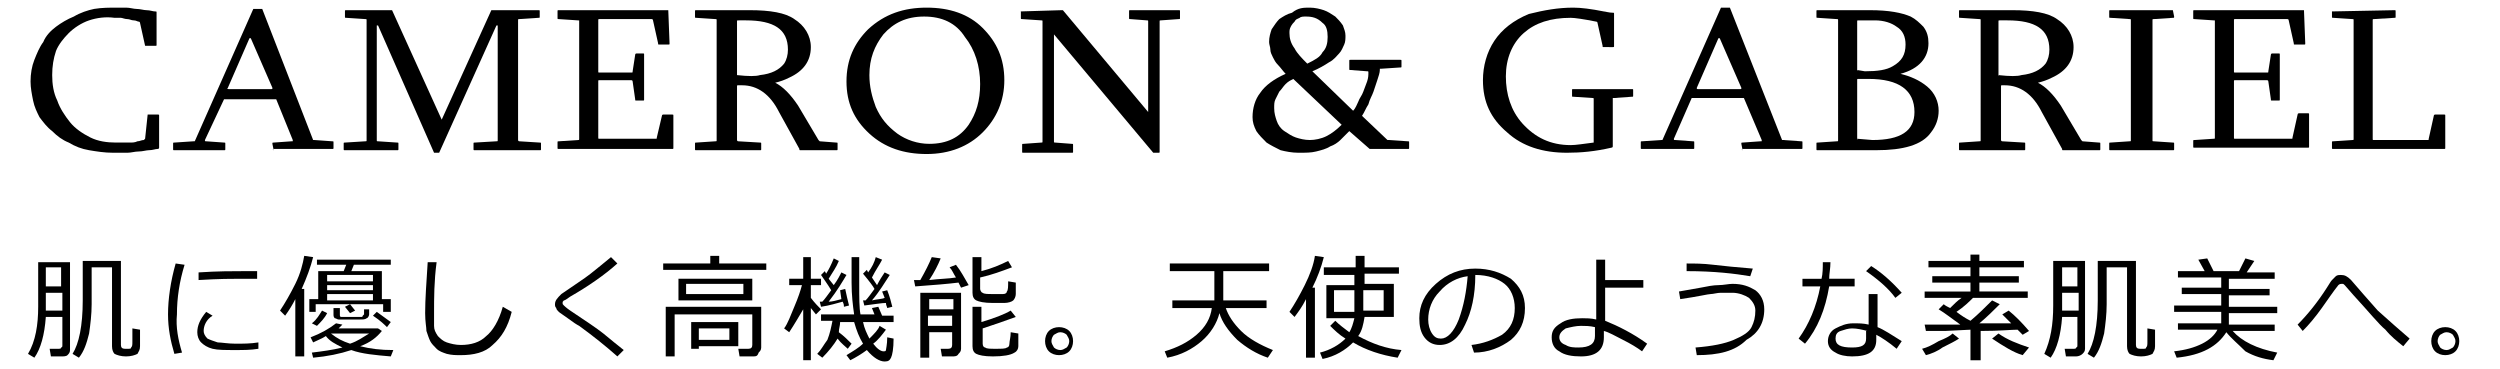
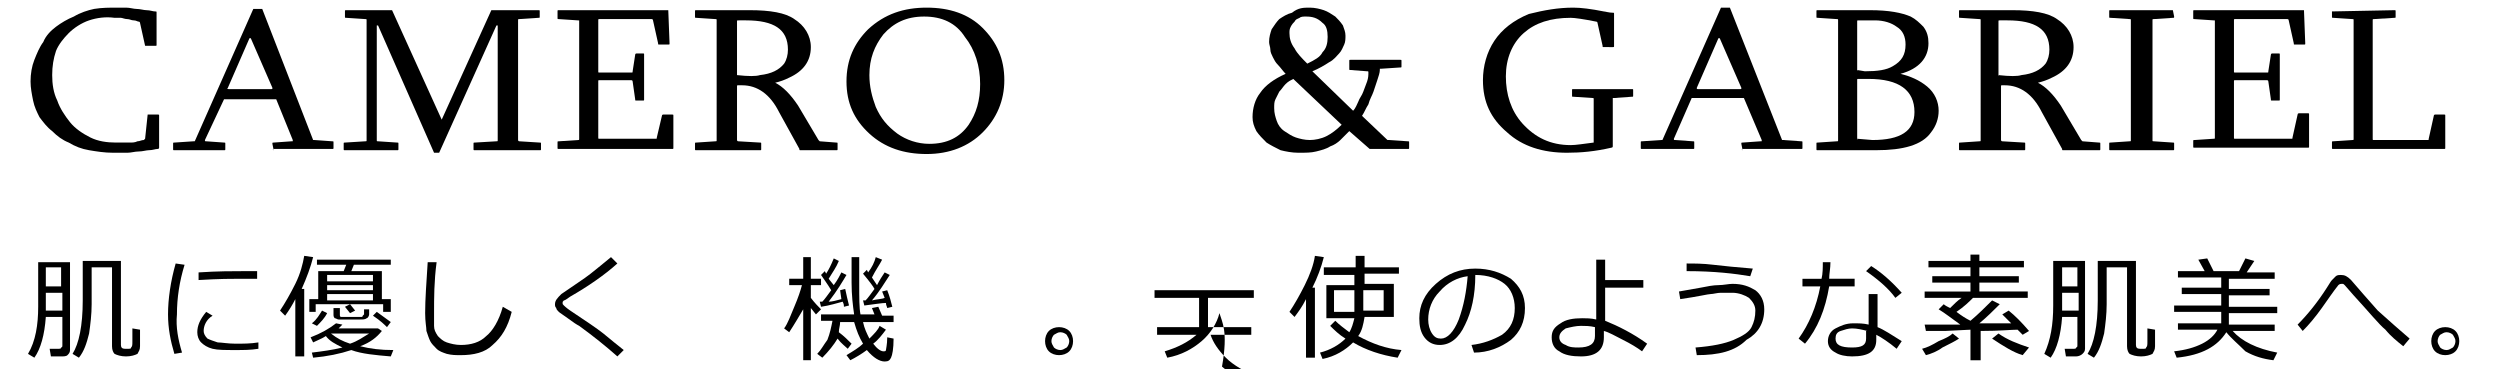
<svg xmlns="http://www.w3.org/2000/svg" version="1.1" id="レイヤー_1" x="0px" y="0px" viewBox="0 0 196.4 29" style="enable-background:new 0 0 196.4 29;" xml:space="preserve">
  <style type="text/css">
	.アーチ_x0020__x0028_グリーン_x0029_{fill:url(#SVGID_1_);stroke:#FFFFFF;stroke-width:0.25;stroke-miterlimit:1;}
</style>
  <linearGradient id="SVGID_1_" gradientUnits="userSpaceOnUse" x1="-194.301" y1="435.569" x2="-193.594" y2="434.862">
    <stop offset="0" style="stop-color:#00A53B" />
    <stop offset="0.983" style="stop-color:#133618" />
  </linearGradient>
  <g>
    <g>
      <path d="M9.2,0.6c0.2,0,0.5,0,0.7,0c0.3,0,0.6,0.1,0.8,0.1c0.3,0,0.6,0.1,0.8,0.1c0.3,0,0.5,0.1,0.7,0.1c0.1,0,0.1,0,0.1,0.1v2.5    c0,0.1,0,0.1-0.1,0.1h-0.7c0,0-0.1,0-0.1,0c0,0,0,0,0,0l-0.4-1.8c0,0,0-0.1-0.1-0.1c-0.1,0-0.2-0.1-0.4-0.1    c-0.2,0-0.3-0.1-0.5-0.1c-0.2,0-0.4-0.1-0.5-0.1c-0.2,0-0.4,0-0.5,0C8.3,1.3,7.6,1.4,7,1.6C6.4,1.8,5.8,2.2,5.4,2.6    C5,3,4.6,3.5,4.4,4C4.2,4.6,4.1,5.2,4.1,5.9c0,0.7,0.1,1.4,0.4,2c0.2,0.6,0.6,1.2,1,1.7c0.4,0.5,1,0.9,1.6,1.2    c0.6,0.3,1.3,0.4,2,0.4c0.1,0,0.3,0,0.5,0c0.2,0,0.4,0,0.6,0c0.2,0,0.4,0,0.6-0.1c0.2,0,0.3-0.1,0.5-0.1c0,0,0.1-0.1,0.1-0.1    L11.6,9c0,0,0,0,0,0c0,0,0,0,0.1,0h0.7c0.1,0,0.1,0,0.1,0.1v2.5c0,0,0,0.1-0.1,0.1c-0.2,0-0.4,0.1-0.7,0.1c-0.2,0-0.5,0.1-0.8,0.1    c-0.3,0-0.6,0.1-0.9,0.1c-0.3,0-0.7,0-1.1,0c-0.7,0-1.3-0.1-1.9-0.2c-0.6-0.1-1.1-0.3-1.6-0.6c-0.5-0.2-0.9-0.5-1.3-0.9    c-0.4-0.3-0.7-0.7-1-1.1C2.9,8.8,2.7,8.4,2.6,7.9c-0.1-0.5-0.2-1-0.2-1.5c0-0.6,0.1-1.2,0.3-1.7c0.2-0.5,0.4-1,0.7-1.4    C3.6,2.8,4,2.4,4.4,2.1c0.4-0.3,0.9-0.6,1.4-0.8C6.3,1,6.9,0.8,7.4,0.7C8,0.6,8.6,0.6,9.2,0.6z" />
      <path d="M21.5,11.8C21.4,11.8,21.4,11.7,21.5,11.8l-0.1-0.5c0-0.1,0-0.1,0.1-0.1l1.4-0.1c0,0,0.1,0,0.1,0c0,0,0,0,0-0.1l-1.3-3.2    c0,0,0,0-0.1,0h-3.9c0,0-0.1,0-0.1,0L16.1,11c0,0.1,0,0.1,0.1,0.1l1.4,0.1c0.1,0,0.1,0,0.1,0.1v0.4c0,0.1,0,0.1-0.1,0.1h-3.9    c-0.1,0-0.1,0-0.1-0.1v-0.4c0-0.1,0-0.1,0.1-0.1l1.5-0.1c0,0,0.1,0,0.1,0l4.6-10.4c0,0,0,0,0.1,0h0.5c0,0,0.1,0,0.1,0L24.6,11    c0,0,0,0,0.1,0l1.4,0.1c0.1,0,0.1,0,0.1,0.1v0.4c0,0.1,0,0.1-0.1,0.1H21.5z M19.7,3C19.7,3,19.7,3,19.7,3c-0.1,0-0.1,0-0.1,0    l-1.7,3.9C17.8,7,17.9,7,18,7h3.3c0.1,0,0.1,0,0.1-0.1L19.7,3z" />
      <path d="M30.8,0.8C30.9,0.8,30.9,0.8,30.8,0.8l3.9,8.6l3.9-8.6c0,0,0,0,0.1,0h3.6c0.1,0,0.1,0,0.1,0.1v0.4c0,0.1,0,0.1-0.1,0.1    l-1.5,0.1c-0.1,0-0.1,0-0.1,0.1V11c0,0,0,0.1,0.1,0.1l1.6,0.1c0.1,0,0.1,0,0.1,0.1v0.4c0,0.1,0,0.1-0.1,0.1h-5.1    c-0.1,0-0.1,0-0.1-0.1v-0.4c0-0.1,0-0.1,0.1-0.1l1.7-0.1c0.1,0,0.1,0,0.1-0.1v-9H39l-4.5,10c0,0,0,0-0.1,0h-0.2c0,0-0.1,0-0.1,0    L29.7,2h-0.1V11c0,0.1,0,0.1,0.1,0.1l1.5,0.1c0.1,0,0.1,0,0.1,0.1v0.4c0,0.1,0,0.1-0.1,0.1h-4.1c-0.1,0-0.1,0-0.1-0.1v-0.4    c0-0.1,0-0.1,0.1-0.1l1.6-0.1c0.1,0,0.1,0,0.1-0.1V1.6c0-0.1,0-0.1-0.1-0.1l-1.5-0.1c-0.1,0-0.1,0-0.1-0.1V0.9    c0-0.1,0-0.1,0.1-0.1H30.8z" />
      <path d="M52.5,0.8C52.6,0.8,52.6,0.8,52.5,0.8l0.1,2.6c0,0.1,0,0.1-0.1,0.1h-0.7c-0.1,0-0.1,0-0.1-0.1l-0.4-1.8c0,0,0-0.1-0.1-0.1    h-4.1c-0.1,0-0.1,0-0.1,0.1v4c0,0.1,0,0.1,0.1,0.1h2.5c0.1,0,0.1,0,0.1-0.1l0.2-1.3c0,0,0-0.1,0.1-0.1h0.5c0.1,0,0.1,0,0.1,0.1    v3.5c0,0.1,0,0.1-0.1,0.1H50c-0.1,0-0.1,0-0.1-0.1l-0.2-1.4c0,0,0-0.1-0.1-0.1h-2.5c-0.1,0-0.1,0-0.1,0.1v4.4c0,0.1,0,0.1,0.1,0.1    h4.4c0.1,0,0.1,0,0.1-0.1L52,9.1c0,0,0-0.1,0.1-0.1h0.7c0.1,0,0.1,0,0.1,0.1v2.5c0,0.1,0,0.1-0.1,0.1h-8.9c-0.1,0-0.1,0-0.1-0.1    v-0.4c0-0.1,0-0.1,0.1-0.1l1.5-0.1c0.1,0,0.1,0,0.1-0.1V1.6c0,0-0.1,0-0.1,0l-1.5-0.1c-0.1,0-0.1,0-0.1-0.1V0.9    c0-0.1,0-0.1,0.1-0.1H52.5z" />
      <path d="M58.9,0.8c1.6,0,2.8,0.2,3.5,0.7c0.8,0.5,1.3,1.3,1.3,2.2c0,1.1-0.6,1.9-1.7,2.4c-0.4,0.2-0.7,0.3-1.1,0.4    c0.6,0.3,1.2,0.9,1.8,1.8l1.6,2.7c0,0,0.1,0.1,0.1,0.1l1.3,0.1c0.1,0,0.1,0,0.1,0.1v0.4c0,0.1,0,0.1-0.1,0.1h-2.8    c-0.1,0-0.1,0-0.1-0.1l-1.6-2.9c-0.7-1.4-1.7-2.1-2.9-2.1H58c-0.1,0-0.1,0-0.1,0.1V11c0,0,0,0.1,0.1,0.1l1.7,0.1    c0.1,0,0.1,0,0.1,0.1v0.4c0,0.1,0,0.1-0.1,0.1h-5c-0.1,0-0.1,0-0.1-0.1v-0.4c0-0.1,0-0.1,0.1-0.1l1.5-0.1c0.1,0,0.1,0,0.1-0.1V1.6    c0-0.1,0-0.1-0.1-0.1l-1.5-0.1c-0.1,0-0.1,0-0.1-0.1V0.9c0-0.1,0-0.1,0.1-0.1H58.9z M57.9,5.9C57.9,6,57.9,6,57.9,5.9    c0.9,0.1,1.5,0.1,1.8,0c0.9-0.1,1.5-0.4,1.9-0.9c0.2-0.3,0.3-0.7,0.3-1.1c0-1.6-1.1-2.3-3.3-2.3H58c-0.1,0-0.1,0-0.1,0.1V5.9z" />
      <path d="M72.8,0.6c1.8,0,3.3,0.5,4.4,1.6c1.1,1.1,1.7,2.4,1.7,4.1c0,1.6-0.6,3-1.7,4.1c-1.1,1.1-2.6,1.7-4.4,1.7    c-1.8,0-3.3-0.5-4.5-1.6c-1.2-1.1-1.8-2.4-1.8-4.1c0-1.7,0.6-3,1.7-4.1C69.5,1.1,71,0.6,72.8,0.6z M72.6,1.3    c-1.4,0-2.4,0.5-3.2,1.4c-0.7,0.9-1.1,1.9-1.1,3.2c0,0.9,0.2,1.7,0.5,2.5c0.4,0.9,0.9,1.5,1.7,2.1c0.7,0.5,1.6,0.8,2.5,0.8    c1.4,0,2.4-0.5,3.1-1.5c0.6-0.9,0.9-1.9,0.9-3.2c0-1.4-0.4-2.7-1.2-3.7C75.1,1.8,74,1.3,72.6,1.3z" />
-       <path d="M80.1,0.9C80.1,0.8,80.1,0.8,80.1,0.9l3.3-0.1c0,0,0.1,0,0.1,0l6.7,8V1.7c0-0.1,0-0.1-0.1-0.1l-1.3-0.1    c-0.1,0-0.1,0-0.1-0.1V0.9c0-0.1,0-0.1,0.1-0.1h3.8c0.1,0,0.1,0,0.1,0.1v0.5c0,0.1,0,0.1-0.1,0.1l-1.4,0.1c-0.1,0-0.1,0-0.1,0.1    v10.2c0,0.1,0,0.1-0.1,0.1h-0.3c0,0-0.1,0-0.1,0l-7.8-9.3v8.4c0,0.1,0,0.1,0.1,0.1l1.3,0.1c0.1,0,0.1,0,0.1,0.1v0.5    c0,0.1,0,0.1-0.1,0.1h-3.8c-0.1,0-0.1,0-0.1-0.1v-0.5c0-0.1,0-0.1,0.1-0.1l1.4-0.1c0.1,0,0.1,0,0.1-0.1V1.7c0-0.1,0-0.1-0.1-0.1    l-1.5-0.1c-0.1,0-0.1,0-0.1-0.1V0.9z" />
      <path d="M102.9,0.6c0.4,0,0.8,0.1,1.1,0.2c0.3,0.1,0.6,0.3,0.9,0.5c0.2,0.2,0.4,0.4,0.6,0.7c0.1,0.3,0.2,0.5,0.2,0.8    c0,0.2,0,0.5-0.1,0.7c-0.1,0.2-0.2,0.5-0.4,0.7c-0.2,0.2-0.4,0.5-0.8,0.7c-0.3,0.2-0.8,0.5-1.3,0.7l3.2,3.1    c0.2-0.2,0.3-0.5,0.4-0.7c0.1-0.3,0.3-0.5,0.4-0.8c0.1-0.3,0.2-0.5,0.3-0.8c0.1-0.3,0.1-0.5,0.1-0.7c0-0.1,0-0.1-0.1-0.1l-1.3-0.1    c-0.1,0-0.1,0-0.1-0.1V4.8c0-0.1,0-0.1,0.1-0.1h3.9c0.1,0,0.1,0,0.1,0.1v0.4c0,0.1,0,0.1-0.1,0.1l-1.5,0.1c-0.1,0-0.1,0-0.1,0    c0,0,0,0,0,0.1c0,0.2-0.1,0.5-0.2,0.8c-0.1,0.3-0.2,0.6-0.3,0.9c-0.1,0.3-0.3,0.6-0.4,1c-0.2,0.3-0.3,0.6-0.5,0.9L109,11    c0,0,0.1,0,0.1,0l1.5,0.1c0.1,0,0.1,0,0.1,0.1v0.4c0,0.1,0,0.1-0.1,0.1h-2.9c0,0-0.1,0-0.1,0l-1.6-1.4c-0.2,0.2-0.5,0.5-0.7,0.7    c-0.2,0.2-0.5,0.4-0.8,0.5c-0.3,0.2-0.7,0.3-1.1,0.4C103,12,102.6,12,102,12c-0.5,0-1-0.1-1.4-0.2c-0.4-0.2-0.8-0.4-1.1-0.6    c-0.3-0.3-0.6-0.6-0.8-0.9c-0.2-0.4-0.3-0.7-0.3-1.1c0-0.7,0.2-1.4,0.6-1.9c0.4-0.6,1.1-1.1,2-1.5c-0.2-0.2-0.4-0.5-0.6-0.7    c-0.2-0.2-0.3-0.4-0.4-0.6c-0.1-0.2-0.2-0.4-0.2-0.6c0-0.2-0.1-0.4-0.1-0.6c0-0.4,0.1-0.7,0.2-1c0.2-0.3,0.4-0.6,0.6-0.8    c0.3-0.2,0.6-0.4,1-0.5C102,0.6,102.4,0.6,102.9,0.6z M101,6.6c-0.2,0.2-0.3,0.4-0.5,0.6c-0.1,0.2-0.2,0.4-0.3,0.6    c-0.1,0.2-0.1,0.4-0.1,0.7c0,0.4,0.1,0.7,0.2,1c0.1,0.3,0.3,0.6,0.6,0.8c0.3,0.2,0.6,0.4,0.9,0.5c0.3,0.1,0.7,0.2,1.1,0.2    c0.4,0,0.9-0.1,1.3-0.3c0.4-0.2,0.8-0.5,1.2-0.9l-3.8-3.6C101.4,6.3,101.2,6.4,101,6.6z M102.6,1.3c-0.2,0-0.4,0-0.5,0.1    c-0.2,0.1-0.3,0.1-0.4,0.3c-0.1,0.1-0.2,0.2-0.3,0.4c-0.1,0.2-0.1,0.3-0.1,0.5c0,0.4,0.1,0.8,0.4,1.2c0.2,0.4,0.6,0.8,1,1.2    c0.6-0.3,1-0.5,1.2-0.9c0.3-0.3,0.4-0.7,0.4-1.2c0-0.5-0.1-0.9-0.4-1.1C103.5,1.4,103.1,1.3,102.6,1.3z" />
      <path d="M123.6,0.6c0.6,0,1.4,0.1,2.4,0.3c0.1,0,0.4,0.1,0.7,0.1c0.1,0,0.1,0,0.1,0.1v2.5c0,0.1,0,0.1-0.1,0.1H126    c-0.1,0-0.1,0-0.1-0.1l-0.4-1.8c0,0,0-0.1-0.1-0.1c-1-0.2-1.7-0.3-2-0.3c-1.6,0-2.8,0.4-3.7,1.2c-0.9,0.8-1.4,2-1.4,3.4    c0,1.4,0.4,2.7,1.3,3.7c1,1.1,2.2,1.7,3.8,1.7c0.4,0,1-0.1,1.8-0.2V7.8c0-0.1,0-0.1-0.1-0.1l-1.5-0.1c-0.1,0-0.1,0-0.1-0.1V7.1    c0-0.1,0-0.1,0.1-0.1h4.6c0.1,0,0.1,0,0.1,0.1v0.4c0,0.1,0,0.1-0.1,0.1l-1.4,0.1c0,0-0.1,0-0.1,0v3.8c0,0,0,0.1-0.1,0.1    c-1.3,0.3-2.4,0.4-3.5,0.4c-1.9,0-3.5-0.5-4.7-1.6c-1.3-1.1-1.9-2.4-1.9-4.1c0-1.1,0.3-2.2,0.9-3.1c0.6-0.9,1.5-1.6,2.7-2.1    C121.3,0.8,122.4,0.6,123.6,0.6z" />
      <path d="M136.9,11.8C136.8,11.8,136.8,11.7,136.9,11.8l-0.1-0.5c0-0.1,0-0.1,0.1-0.1l1.4-0.1c0,0,0.1,0,0.1,0c0,0,0,0,0-0.1    L137,7.7c0,0,0,0-0.1,0H133c0,0-0.1,0-0.1,0l-1.4,3.2c0,0.1,0,0.1,0.1,0.1l1.4,0.1c0.1,0,0.1,0,0.1,0.1v0.4c0,0.1,0,0.1-0.1,0.1    H129c-0.1,0-0.1,0-0.1-0.1v-0.4c0-0.1,0-0.1,0.1-0.1l1.5-0.1c0,0,0.1,0,0.1,0l4.6-10.4c0,0,0,0,0.1,0h0.5c0,0,0.1,0,0.1,0L140,11    c0,0,0,0,0.1,0l1.4,0.1c0.1,0,0.1,0,0.1,0.1v0.4c0,0.1,0,0.1-0.1,0.1H136.9z M135.1,3C135.1,3,135,3,135.1,3C135,3,135,3,135,3    l-1.7,3.9c0,0.1,0,0.1,0.1,0.1h3.3c0.1,0,0.1,0,0.1-0.1L135.1,3z" />
      <path d="M146.9,0.8c1.5,0,2.5,0.2,3.2,0.5c0.4,0.2,0.7,0.5,1,0.8c0.3,0.4,0.4,0.8,0.4,1.3c0,1.1-0.7,2-2.2,2.4    c0.8,0.2,1.5,0.5,2.1,1c0.6,0.5,0.9,1.2,0.9,1.9c0,0.6-0.2,1.2-0.6,1.7c-0.7,1-2.2,1.4-4.3,1.4h-4.6c-0.1,0-0.1,0-0.1-0.1v-0.4    c0-0.1,0-0.1,0.1-0.1l1.5-0.1c0.1,0,0.1,0,0.1-0.1V1.6c0-0.1,0-0.1-0.1-0.1l-1.5-0.1c-0.1,0-0.1,0-0.1-0.1V0.9    c0-0.1,0-0.1,0.1-0.1H146.9z M145.9,5.5C145.9,5.6,146,5.6,145.9,5.5l0.6,0.1c1,0,1.7-0.1,2.2-0.4c0.7-0.4,1-0.9,1-1.7    c0-0.6-0.2-1.1-0.7-1.4c-0.4-0.3-1-0.5-1.7-0.5l-0.7,0H146c-0.1,0-0.1,0-0.1,0.1V5.5z M145.9,10.9C145.9,11,146,11,145.9,10.9    l1.2,0.1c2.2,0,3.3-0.7,3.3-2.2c0-1.7-1.2-2.6-3.6-2.6H146c-0.1,0-0.1,0-0.1,0.1V10.9z" />
      <path d="M158.1,0.8c1.6,0,2.8,0.2,3.5,0.7c0.8,0.5,1.3,1.3,1.3,2.2c0,1.1-0.6,1.9-1.7,2.4c-0.4,0.2-0.7,0.3-1.1,0.4    c0.6,0.3,1.2,0.9,1.8,1.8l1.6,2.7c0,0,0.1,0.1,0.1,0.1l1.3,0.1c0.1,0,0.1,0,0.1,0.1v0.4c0,0.1,0,0.1-0.1,0.1h-2.8    c-0.1,0-0.1,0-0.1-0.1l-1.6-2.9c-0.7-1.4-1.7-2.1-2.9-2.1h-0.2c-0.1,0-0.1,0-0.1,0.1V11c0,0,0,0.1,0.1,0.1l1.7,0.1    c0.1,0,0.1,0,0.1,0.1v0.4c0,0.1,0,0.1-0.1,0.1h-5c-0.1,0-0.1,0-0.1-0.1v-0.4c0-0.1,0-0.1,0.1-0.1l1.5-0.1c0.1,0,0.1,0,0.1-0.1V1.6    c0-0.1,0-0.1-0.1-0.1l-1.5-0.1c-0.1,0-0.1,0-0.1-0.1V0.9c0-0.1,0-0.1,0.1-0.1H158.1z M157,5.9C157,6,157.1,6,157,5.9    c0.9,0.1,1.5,0.1,1.8,0c0.9-0.1,1.5-0.4,1.9-0.9c0.2-0.3,0.3-0.7,0.3-1.1c0-1.6-1.1-2.3-3.3-2.3h-0.6c-0.1,0-0.1,0-0.1,0.1V5.9z" />
      <path d="M170.7,0.8C170.7,0.8,170.8,0.8,170.7,0.8l0.1,0.5c0,0.1,0,0.1-0.1,0.1l-1.5,0.1c-0.1,0-0.1,0-0.1,0.1V11    c0,0.1,0,0.1,0.1,0.1l1.5,0.1c0.1,0,0.1,0,0.1,0.1v0.4c0,0.1,0,0.1-0.1,0.1h-4.9c-0.1,0-0.1,0-0.1-0.1v-0.4c0-0.1,0-0.1,0.1-0.1    l1.5-0.1c0.1,0,0.1,0,0.1-0.1V1.6c0-0.1,0-0.1-0.1-0.1l-1.5-0.1c-0.1,0-0.1,0-0.1-0.1V0.9c0-0.1,0-0.1,0.1-0.1H170.7z" />
      <path d="M181,0.8C181.1,0.8,181.1,0.8,181,0.8l0.1,2.6c0,0.1,0,0.1-0.1,0.1h-0.7c-0.1,0-0.1,0-0.1-0.1l-0.4-1.8c0,0,0-0.1-0.1-0.1    h-4.1c-0.1,0-0.1,0-0.1,0.1v4c0,0.1,0,0.1,0.1,0.1h2.5c0.1,0,0.1,0,0.1-0.1l0.2-1.3c0,0,0-0.1,0.1-0.1h0.5c0.1,0,0.1,0,0.1,0.1    v3.5c0,0.1,0,0.1-0.1,0.1h-0.5c-0.1,0-0.1,0-0.1-0.1l-0.2-1.4c0,0,0-0.1-0.1-0.1h-2.5c-0.1,0-0.1,0-0.1,0.1v4.4    c0,0.1,0,0.1,0.1,0.1h4.4c0.1,0,0.1,0,0.1-0.1l0.4-1.8c0,0,0-0.1,0.1-0.1h0.7c0.1,0,0.1,0,0.1,0.1v2.5c0,0.1,0,0.1-0.1,0.1h-8.9    c-0.1,0-0.1,0-0.1-0.1v-0.4c0-0.1,0-0.1,0.1-0.1l1.5-0.1c0.1,0,0.1,0,0.1-0.1V1.6c0,0-0.1,0-0.1,0l-1.5-0.1c-0.1,0-0.1,0-0.1-0.1    V0.9c0-0.1,0-0.1,0.1-0.1H181z" />
      <path d="M183.1,0.9C183.1,0.8,183.1,0.8,183.1,0.9l5-0.1c0.1,0,0.1,0,0.1,0.1v0.4c0,0.1,0,0.1-0.1,0.1l-1.6,0.1    c-0.1,0-0.1,0-0.1,0.1v9.3c0,0.1,0,0.1,0.1,0.1h4.2c0.1,0,0.1,0,0.1-0.1l0.4-1.8c0,0,0-0.1,0.1-0.1h0.7c0.1,0,0.1,0,0.1,0.1v2.5    c0,0.1,0,0.1-0.1,0.1h-8.7c-0.1,0-0.1,0-0.1-0.1v-0.4c0-0.1,0-0.1,0.1-0.1l1.5-0.1c0.1,0,0.1,0,0.1-0.1V1.6c0-0.1,0-0.1-0.1-0.1    l-1.5-0.1c-0.1,0-0.1,0-0.1-0.1V0.9z" />
    </g>
    <g>
      <path d="M4.9,24.9H3.6c-0.1,1.4-0.4,2.5-0.9,3.2l-0.5-0.3C2.8,26.8,3,25.5,3,24.1v-3.5h2.5v6.9c0,0.2-0.1,0.3-0.2,0.4    C5.2,28,5,28,4.8,28H4l-0.1-0.6h0.7c0.1,0,0.2,0,0.2-0.1c0.1,0,0.1-0.1,0.1-0.2V24.9z M3.6,24.4h1.3V23H3.6v0.9    C3.6,24,3.6,24.2,3.6,24.4z M3.6,22.5h1.2V21H3.6V22.5z M8.8,21H7.2v2.9c0,0.8-0.1,1.6-0.2,2.3c-0.2,0.8-0.4,1.4-0.8,1.9l-0.5-0.3    c0.5-0.8,0.8-2.2,0.8-4.2v-3.1h3v6.6c0,0.2,0.1,0.3,0.3,0.3h0.3c0.1,0,0.2,0,0.2-0.1c0.1-0.1,0.1-0.2,0.1-0.5c0-0.3,0-0.6,0-1    l0.6,0.1v1.3c0,0.3-0.1,0.4-0.2,0.6c-0.2,0.1-0.5,0.2-0.9,0.2c-0.4,0-0.7-0.1-0.9-0.2c-0.1-0.1-0.2-0.3-0.2-0.6V21z" />
      <path d="M14.3,27.7l-0.6,0.1c-0.3-1-0.5-2-0.5-3.1c0-1.2,0.2-2.6,0.6-4l0.7,0.1c-0.4,1.3-0.6,2.6-0.6,3.9    C13.8,25.7,14,26.7,14.3,27.7z M20.3,27.4c-0.6,0.1-1.2,0.1-1.8,0.1c-0.8,0-1.4,0-1.8-0.1c-0.4-0.1-0.7-0.3-0.9-0.5    c-0.2-0.2-0.3-0.5-0.3-0.8c0-0.5,0.2-1,0.7-1.6l0.5,0.3C16.2,25.1,16,25.6,16,26c0,0.2,0.1,0.4,0.3,0.6c0.2,0.1,0.5,0.2,0.8,0.3    c0.3,0,0.8,0.1,1.4,0.1c0.6,0,1.2,0,1.8-0.1V27.4z M20.2,21.9c-0.5,0-0.9,0-1.3,0c-0.6,0-1.7,0-3.3,0.1c0-0.1,0-0.3,0-0.6    c1.5-0.1,2.7-0.1,3.7-0.1c0.5,0,0.8,0,0.9,0v0C20.2,21.4,20.2,21.6,20.2,21.9z" />
      <path d="M23.2,28.1v-4.6c-0.2,0.4-0.5,0.9-0.8,1.3L22,24.4c0.4-0.6,0.8-1.3,1.2-2.1c0.4-0.8,0.6-1.6,0.7-2.2l0.7,0.1    c-0.2,0.8-0.5,1.6-0.9,2.5h0.2v5.3H23.2z M25.6,26.4c-0.3,0.2-0.6,0.3-1,0.5l-0.2-0.4c0.8-0.3,1.5-0.7,2-1.1l0.5,0.1    c-0.1,0.1-0.2,0.2-0.3,0.3h3.1l0.3,0.2c-0.4,0.5-0.9,0.9-1.7,1.2l0,0c0.8,0.2,1.6,0.3,2.6,0.3l-0.2,0.5c-1.2-0.1-2.3-0.2-3.1-0.5    c-0.9,0.3-1.9,0.5-3,0.6l-0.1-0.4c0.8-0.1,1.6-0.2,2.4-0.4C26.3,27,25.9,26.8,25.6,26.4z M30.1,24.5v-0.6h-5.3v0.6h-0.5v-1h0.7    v-2.2H27l0.2-0.5h-2.3v-0.4h5.8v0.4h-2.9l-0.2,0.5h2.4v2.2h0.7v1H30.1z M24.9,25.6l-0.4-0.2c0.4-0.3,0.6-0.7,0.8-1l0.4,0.2    C25.5,25,25.2,25.3,24.9,25.6z M29.3,22.1v-0.5h-3.6v0.5H29.3z M25.7,22.8h3.6v-0.4h-3.6V22.8z M25.7,23.6h3.6v-0.5h-3.6V23.6z     M27.5,27c0.6-0.2,1-0.5,1.5-0.8H26C26.5,26.6,26.9,26.8,27.5,27z M26.2,24.2h0.5v0.5c0,0.1,0,0.2,0.1,0.2c0.1,0,0.3,0,0.7,0    c0.2,0,0.3,0,0.5,0c0.2,0,0.3,0,0.4,0c0,0,0.1,0,0.1-0.1c0,0,0.1-0.1,0.1-0.1c0,0,0-0.2,0-0.4l0.4,0v0.4c0,0.1-0.1,0.3-0.2,0.3    c-0.1,0.1-0.3,0.1-0.5,0.1c-0.2,0-0.5,0-0.8,0c-0.5,0-0.8,0-0.9,0c-0.1,0-0.2-0.1-0.3-0.1c-0.1-0.1-0.1-0.2-0.1-0.3V24.2z     M27.5,24.6l-0.4-0.5l0.4-0.2l0.4,0.5L27.5,24.6z M30.4,25.7c-0.2-0.2-0.5-0.5-1.1-0.9l0.3-0.3l1.1,0.8L30.4,25.7z" />
      <path d="M40.2,24.5c-0.3,1.2-0.8,2-1.5,2.6c-0.6,0.6-1.5,0.8-2.5,0.8c-0.4,0-0.7,0-1.1-0.1c-0.3-0.1-0.6-0.2-0.8-0.4    c-0.2-0.2-0.4-0.4-0.5-0.6c-0.1-0.2-0.2-0.5-0.3-0.8c0-0.3-0.1-0.7-0.1-1.4c0-1.1,0.1-2.4,0.2-4h0.7c-0.2,1.5-0.2,2.8-0.2,4    c0,0.4,0,0.8,0,1c0,0.3,0.1,0.5,0.3,0.8c0.2,0.2,0.4,0.4,0.7,0.5c0.3,0.1,0.7,0.2,1.1,0.2c0.8,0,1.5-0.2,2-0.7    c0.5-0.4,1-1.2,1.3-2.3L40.2,24.5z" />
      <path d="M49,27.5l-0.5,0.5c-0.9-0.8-1.9-1.6-3-2.4c-0.2-0.1-0.5-0.3-0.9-0.6c-0.4-0.3-0.6-0.4-0.7-0.5c-0.1-0.1-0.2-0.2-0.2-0.3    c-0.1-0.1-0.1-0.2-0.1-0.3c0-0.3,0.2-0.5,0.5-0.8c1-0.7,1.8-1.2,2.3-1.6c0.5-0.4,1-0.8,1.6-1.3l0.5,0.5c-1,0.9-2.3,1.8-3.7,2.6    c-0.3,0.2-0.4,0.3-0.5,0.3c-0.1,0.1-0.1,0.1-0.1,0.2c0,0.1,0,0.1,0.1,0.2c0,0,0.2,0.2,0.5,0.4c1.2,0.8,2.1,1.4,2.6,1.8    C48,26.7,48.5,27.1,49,27.5z" />
-       <path d="M52.1,21.2v-0.5h3.7v-0.6h0.7v0.6h3.7v0.5H52.1z M59.1,28h-1L58,27.4h0.8c0.2,0,0.3-0.1,0.3-0.3v-2.4h-6.1v3.3h-0.7v-3.9    h7.5v3.2c0,0.2-0.1,0.3-0.2,0.4C59.5,28,59.4,28,59.1,28z M53.3,23.6v-1.7h5.8v1.7H53.3z M58.4,22.3h-4.5v0.8h4.5V22.3z     M54.9,27.2v0.2h-0.6v-2.1H58v1.9H54.9z M57.3,25.8h-2.4v0.9h2.4V25.8z" />
      <path d="M62,26.1l-0.4-0.3c0.3-0.4,0.5-1,0.8-1.7s0.5-1.3,0.6-1.7h-1v-0.5h1.1v-1.7h0.6v1.7h0.8v0.5h-0.8v1    c0.3,0.4,0.6,0.7,0.8,0.9l-0.4,0.4l-0.4-0.5v4.1h-0.6v-4C62.8,24.8,62.4,25.5,62,26.1z M64.6,28.1l-0.4-0.3    c0.3-0.3,0.5-0.7,0.8-1.1c0.2-0.5,0.3-1,0.4-1.5h-0.9v-0.5h2.6c-0.1-0.7-0.2-1.5-0.2-2.5c0-0.1,0-0.4,0-0.8v-1.2h0.6l0,2.1    c0,1.1,0,1.9,0.1,2.4h1.1l-0.2-0.5l0.5-0.1l0.3,0.7h0.9v0.5h-2.4c0.1,0.5,0.3,0.9,0.5,1.3c0.4-0.4,0.7-0.7,0.8-1l0.5,0.3    c-0.3,0.4-0.6,0.8-1,1.1c0.3,0.4,0.6,0.6,0.8,0.6c0.1,0,0.2,0,0.2-0.1c0-0.1,0.1-0.4,0.1-1l0.5,0.1c0,0.8-0.1,1.3-0.2,1.5    c-0.1,0.2-0.2,0.3-0.5,0.3c-0.4,0-0.9-0.3-1.4-0.9c-0.4,0.3-0.9,0.6-1.3,0.8l-0.3-0.4c0.5-0.3,1-0.6,1.3-0.9    c-0.3-0.5-0.5-1-0.7-1.7H66c0,0.3-0.1,0.5-0.1,0.8c0.4,0.3,0.7,0.6,1,0.9l-0.3,0.4c-0.2-0.2-0.5-0.4-0.8-0.8    C65.5,27.1,65.1,27.6,64.6,28.1z M64.5,24.1l-0.1-0.4l0.2,0c0.2-0.2,0.4-0.5,0.7-0.9c-0.3-0.5-0.6-0.9-0.8-1.2l0.3-0.3l0.1,0.2    c0.2-0.3,0.4-0.7,0.6-1.2l0.4,0.2c-0.2,0.5-0.5,0.9-0.8,1.4l0.4,0.5c0.3-0.4,0.5-0.8,0.6-1l0.4,0.2c-0.3,0.5-0.7,1.2-1.4,2.1    c0.3,0,0.6-0.1,1-0.2L66,22.8l0.4-0.1c0.1,0.5,0.2,0.9,0.3,1.3l-0.4,0.1c0-0.1,0-0.2-0.1-0.4C65.8,23.8,65.2,24,64.5,24.1z     M67.9,24l-0.1-0.4l0.2,0c0.2-0.2,0.4-0.5,0.7-0.9c-0.1-0.2-0.4-0.6-0.9-1.2l0.3-0.3l0.1,0.2c0.3-0.4,0.5-0.8,0.6-1.2l0.5,0.2    c-0.2,0.4-0.5,0.8-0.8,1.4l0.4,0.6c0.2-0.4,0.4-0.7,0.6-1l0.4,0.2c-0.4,0.6-0.8,1.3-1.4,2c0.4-0.1,0.8-0.1,1-0.2l-0.2-0.5l0.4-0.1    c0.2,0.5,0.3,0.9,0.4,1.3l-0.4,0.1c0-0.1-0.1-0.2-0.1-0.4C69.3,23.8,68.7,23.9,67.9,24z" />
-       <path d="M71.9,22.5L71.8,22l0.5,0c0.4-0.7,0.7-1.3,0.9-1.8l0.7,0.1c-0.2,0.5-0.5,1.1-0.9,1.7c0.8-0.1,1.5-0.1,2.1-0.2    c-0.2-0.3-0.3-0.6-0.5-0.8l0.5-0.2c0.4,0.5,0.7,1.1,1,1.6l-0.6,0.2l-0.2-0.4C74.5,22.3,73.3,22.4,71.9,22.5z M74.9,26.1h-1.9v2    h-0.7V23h3.2v4.4c0,0.2-0.1,0.3-0.2,0.4C75.2,28,75,28,74.8,28H74l-0.1-0.6h0.6c0.2,0,0.3-0.1,0.3-0.3V26.1z M74.9,24.3v-0.8h-1.9    v0.8H74.9z M72.9,25.6h1.9v-0.8h-1.9V25.6z M76.4,20.2h0.7v1.1c0.8-0.2,1.5-0.5,2.1-0.8l0.3,0.5c-0.8,0.3-1.6,0.6-2.5,0.8v0.9    c0,0.1,0.1,0.3,0.2,0.3c0.1,0.1,0.4,0.1,0.8,0.1c0.3,0,0.6,0,0.8,0c0.2,0,0.3-0.1,0.3-0.2c0.1-0.1,0.1-0.4,0.1-0.8l0.6,0.1v0.9    c0,0.2-0.1,0.4-0.2,0.5c-0.1,0.1-0.4,0.2-0.7,0.2c-0.3,0-0.6,0-0.9,0c-0.7,0-1.1-0.1-1.3-0.2c-0.2-0.1-0.3-0.3-0.3-0.6V20.2z     M76.4,24.1h0.7v1.2c1-0.3,1.8-0.6,2.3-0.9l0.4,0.5c-0.8,0.3-1.7,0.6-2.6,0.9V27c0,0.2,0.1,0.3,0.2,0.3c0.1,0.1,0.4,0.1,0.8,0.1    c0.5,0,0.8,0,0.9-0.1c0.1,0,0.2-0.1,0.2-0.3c0-0.2,0.1-0.5,0.1-0.9l0.6,0.1v1c0,0.2-0.1,0.4-0.3,0.5C79.4,27.9,78.8,28,78,28    c-0.7,0-1.1-0.1-1.3-0.2c-0.2-0.1-0.3-0.3-0.3-0.6V24.1z" />
      <path d="M82.1,26.8c0-0.3,0.1-0.6,0.3-0.8c0.2-0.2,0.5-0.3,0.8-0.3c0.3,0,0.6,0.1,0.8,0.3c0.2,0.2,0.3,0.5,0.3,0.8    c0,0.3-0.1,0.6-0.3,0.8c-0.2,0.2-0.5,0.3-0.8,0.3c-0.3,0-0.6-0.1-0.8-0.3C82.2,27.4,82.1,27.1,82.1,26.8z M82.6,26.8    c0,0.2,0.1,0.3,0.2,0.5c0.1,0.1,0.3,0.2,0.5,0.2c0.2,0,0.3-0.1,0.5-0.2c0.1-0.1,0.2-0.3,0.2-0.5c0-0.2-0.1-0.3-0.2-0.5    c-0.1-0.1-0.3-0.2-0.5-0.2c-0.2,0-0.3,0.1-0.5,0.2C82.7,26.4,82.6,26.6,82.6,26.8z" />
-       <path d="M95.8,24.6c-0.2,0.8-0.7,1.6-1.4,2.2c-0.7,0.6-1.6,1.1-2.7,1.3l-0.2-0.5c1-0.3,1.8-0.7,2.5-1.3c0.7-0.6,1.1-1.3,1.2-2.1    h-3.1v-0.6h3.3v-2.3h-3.5v-0.6h7.8v0.6h-3.6v2.3h3.4v0.6h-3.2c0.2,0.6,0.6,1.2,1.2,1.8c0.6,0.6,1.5,1.1,2.5,1.5l-0.4,0.6    c-0.9-0.3-1.7-0.8-2.4-1.4C96.5,26,96,25.3,95.8,24.6z" />
+       <path d="M95.8,24.6c-0.2,0.8-0.7,1.6-1.4,2.2c-0.7,0.6-1.6,1.1-2.7,1.3l-0.2-0.5c1-0.3,1.8-0.7,2.5-1.3h-3.1v-0.6h3.3v-2.3h-3.5v-0.6h7.8v0.6h-3.6v2.3h3.4v0.6h-3.2c0.2,0.6,0.6,1.2,1.2,1.8c0.6,0.6,1.5,1.1,2.5,1.5l-0.4,0.6    c-0.9-0.3-1.7-0.8-2.4-1.4C96.5,26,96,25.3,95.8,24.6z" />
      <path d="M102.6,28.1v-4.6c-0.3,0.6-0.6,1-0.9,1.4l-0.4-0.4c0.4-0.6,0.8-1.3,1.2-2.1c0.4-0.8,0.7-1.6,0.8-2.3l0.7,0.1    c-0.2,0.8-0.5,1.6-0.9,2.4h0.2v5.5H102.6z M109.8,28.1c-1.3-0.2-2.5-0.6-3.5-1.2c-0.6,0.6-1.4,1.1-2.4,1.3l-0.2-0.5    c0.8-0.2,1.5-0.6,2-1.1c-0.5-0.3-0.9-0.7-1.2-1l0.4-0.4c0.3,0.3,0.7,0.6,1.1,0.9c0.2-0.3,0.3-0.7,0.4-1.1h-2.2v-2.6h2.2v-0.8H104    V21h2.5v-0.9h0.7V21h2.7v0.5h-2.7v0.8h2.3v2.6h-2.3c-0.1,0.6-0.2,1.1-0.5,1.5l0,0c1.1,0.6,2.2,1,3.4,1.1L109.8,28.1z M106.4,22.8    h-1.6v1.7h1.6c0-0.1,0-0.3,0-0.5V22.8z M108.7,22.8h-1.6V24c0,0.2,0,0.3,0,0.4h1.6V22.8z" />
      <path d="M115.8,27.7l-0.2-0.6c0.9-0.1,1.7-0.4,2.4-0.8c0.7-0.5,1-1.2,1-2.1c0-0.8-0.3-1.5-0.8-1.9c-0.5-0.4-1.3-0.7-2.3-0.7    c0,1.6-0.3,2.9-0.8,3.9c-0.5,1.1-1.2,1.6-2,1.6c-0.5,0-0.9-0.2-1.2-0.6c-0.3-0.4-0.4-0.9-0.4-1.5c0-1,0.4-1.9,1.3-2.7    c0.9-0.8,1.9-1.2,3.1-1.2c1.1,0,2,0.3,2.8,0.8c0.7,0.6,1.1,1.3,1.1,2.3c0,1.1-0.4,1.9-1.1,2.5C117.9,27.3,116.9,27.7,115.8,27.7z     M115.3,21.7c-0.8,0.1-1.6,0.5-2.2,1.2c-0.6,0.6-0.9,1.4-0.9,2.2c0,0.4,0.1,0.8,0.3,1.1c0.2,0.3,0.4,0.4,0.7,0.4    c0.5,0,1-0.5,1.4-1.5C115,24,115.2,22.9,115.3,21.7z" />
      <path d="M129.4,27l-0.4,0.6c-0.4-0.3-0.9-0.6-1.5-0.9c-0.6-0.3-1.1-0.6-1.5-0.7l0,0.5c0,1-0.6,1.5-1.8,1.5c-0.7,0-1.3-0.1-1.7-0.4    c-0.4-0.2-0.6-0.6-0.6-1.1c0-0.5,0.2-0.8,0.7-1.1c0.4-0.3,1-0.4,1.7-0.4c0.3,0,0.7,0,1.1,0.1v-4.7h0.7V22h3v0.6h-3v2.6    C127.1,25.6,128.3,26.2,129.4,27z M125.3,25.7c-0.4-0.1-0.8-0.1-1.1-0.1c-0.4,0-0.8,0.1-1.2,0.2c-0.3,0.2-0.5,0.4-0.5,0.7    c0,0.3,0.2,0.5,0.5,0.6c0.3,0.2,0.7,0.2,1,0.2c0.9,0,1.3-0.3,1.3-0.9V25.7z" />
      <path d="M133.3,27.9l-0.1-0.6c1.3-0.1,2.3-0.3,3-0.6c0.7-0.3,1.2-0.6,1.4-1c0.2-0.4,0.3-0.8,0.3-1.3c0-0.4-0.2-0.7-0.5-1    c-0.3-0.2-0.8-0.4-1.3-0.4c-0.3,0-0.6,0-0.9,0c-0.3,0-0.6,0.1-0.8,0.1c-0.2,0-1,0.2-2.4,0.4l-0.1-0.6l1.7-0.3    c0.5-0.1,1-0.2,1.4-0.2c0.4,0,0.8-0.1,1.1-0.1c0.8,0,1.3,0.2,1.8,0.5c0.4,0.3,0.7,0.8,0.7,1.5c0,1.1-0.5,1.9-1.4,2.4    C136.3,27.6,135,27.9,133.3,27.9z M137.7,21.1l-0.2,0.6c-1.2-0.2-2.8-0.4-5-0.4l0-0.6c0.6,0,1.3,0,2.1,0.1    C135.4,20.9,136.5,21,137.7,21.1z" />
      <path d="M143.8,20.6c0,0.5-0.1,0.9-0.1,1.3h2v0.6h-2c-0.3,1.8-0.9,3.3-1.9,4.5l-0.5-0.4c0.8-1.1,1.4-2.5,1.7-4.1h-1.4v-0.6h1.5    c0.1-0.4,0.1-0.9,0.1-1.3L143.8,20.6z M149.4,26.8l-0.4,0.6c-0.6-0.5-1.2-0.9-1.6-1.1v0.4c0,0.9-0.6,1.3-1.9,1.3    c-0.5,0-1-0.1-1.3-0.3c-0.4-0.2-0.6-0.5-0.6-0.9c0-0.4,0.2-0.8,0.6-1c0.4-0.2,0.8-0.4,1.4-0.4c0.4,0,0.8,0,1.2,0.1v-2.4h0.7v2.6    C148,25.9,148.6,26.3,149.4,26.8z M146.7,26c-0.4-0.1-0.8-0.2-1.2-0.2c-0.3,0-0.6,0.1-0.9,0.2c-0.3,0.1-0.4,0.3-0.4,0.6    c0,0.5,0.4,0.7,1.3,0.7c0.8,0,1.1-0.2,1.1-0.7V26z M149.4,23l-0.5,0.4c-0.5-0.7-1.3-1.4-2.3-2.1l0.4-0.4    C147.8,21.4,148.6,22.1,149.4,23z" />
      <path d="M151.3,27.9l-0.3-0.5c0.4-0.1,0.8-0.3,1.3-0.6c0.5-0.2,0.9-0.4,1.1-0.6l0.5,0.4c-0.3,0.2-0.7,0.4-1.3,0.7    C152.2,27.6,151.7,27.8,151.3,27.9z M154.8,28.1v-2.2l-2,0.1l-1.5,0l-0.1-0.5h0.4c0.6,0,1.4,0,2.4,0c-0.7-0.5-1.2-0.9-1.7-1.2    l0.4-0.4c0.1,0.1,0.3,0.2,0.5,0.3c0.3-0.3,0.6-0.6,0.9-0.8h-2.9v-0.5h3.6v-0.7h-3v-0.5h3V21h-3.3v-0.5h3.3v-0.5h0.7v0.5h3.5V21    h-3.5v0.7h3.1v0.5h-3.1v0.7h3.8v0.5h-4.3c-0.3,0.3-0.7,0.7-1.3,1.1c0.4,0.3,0.7,0.5,1.1,0.7c0.6-0.5,1.2-1.1,1.7-1.6l0.6,0.3    c-0.5,0.5-1,1-1.6,1.5l1.5,0l1,0c-0.3-0.3-0.6-0.6-0.7-0.7l0.5-0.3c0.5,0.4,1,0.9,1.6,1.6l-0.5,0.3c-0.1-0.1-0.2-0.2-0.4-0.4    c-0.5,0-1.4,0.1-2.9,0.1v2.3H154.8z M158.9,27.9c-0.7-0.2-1.5-0.7-2.4-1.3l0.5-0.4c0.7,0.5,1.5,0.8,2.4,1.1L158.9,27.9z" />
      <path d="M163.3,24.9H162c-0.1,1.4-0.4,2.5-0.9,3.2l-0.5-0.3c0.5-1.1,0.7-2.3,0.7-3.8v-3.5h2.5v6.9c0,0.2-0.1,0.3-0.2,0.4    c-0.1,0.1-0.3,0.2-0.5,0.2h-0.8l-0.1-0.6h0.7c0.1,0,0.2,0,0.2-0.1c0.1,0,0.1-0.1,0.1-0.2V24.9z M162,24.4h1.3V23H162v0.9    C162,24,162,24.2,162,24.4z M162,22.5h1.2V21H162V22.5z M167.2,21h-1.7v2.9c0,0.8-0.1,1.6-0.2,2.3c-0.2,0.8-0.4,1.4-0.8,1.9    l-0.5-0.3c0.5-0.8,0.8-2.2,0.8-4.2v-3.1h3v6.6c0,0.2,0.1,0.3,0.3,0.3h0.3c0.1,0,0.2,0,0.2-0.1c0.1-0.1,0.1-0.2,0.1-0.5    c0-0.3,0-0.6,0-1l0.6,0.1v1.3c0,0.3-0.1,0.4-0.2,0.6c-0.2,0.1-0.5,0.2-0.9,0.2c-0.4,0-0.7-0.1-0.9-0.2c-0.1-0.1-0.2-0.3-0.2-0.6    V21z" />
      <path d="M174.9,26.1c-0.7,1.1-1.9,1.8-3.9,2l-0.2-0.5c0.9-0.1,1.6-0.3,2.2-0.6c0.6-0.3,1-0.7,1.2-1.1h-3.1v-0.5h3.4v-0.9h-3.7    v-0.5h3.7v-0.9h-3.1v-0.5h3.1v-0.8h-3.4v-0.5h2.1l-0.5-0.9l0.7-0.1l0.5,1h2l0.5-1l0.7,0.2l-0.6,0.9h2.2v0.5h-3.6v0.8h3.2v0.5h-3.2    v0.9h3.8v0.5h-3.8v0.9h3.6v0.5h-3.3c0.7,0.8,1.9,1.4,3.5,1.7l-0.3,0.6c-0.8-0.1-1.5-0.3-2.2-0.7C175.8,27,175.3,26.6,174.9,26.1z" />
      <path d="M189.3,26.6l-0.5,0.6c-0.5-0.4-1-0.8-1.4-1.3c-0.5-0.4-1.3-1.4-2.5-2.7l-0.7-0.8c-0.1-0.1-0.1-0.1-0.2-0.1    c-0.1,0-0.2,0-0.3,0.1c-0.4,0.5-0.8,1.1-1.3,1.8c-0.5,0.7-1,1.3-1.5,1.8l-0.4-0.5c0.8-0.8,1.6-1.8,2.3-2.9    c0.2-0.3,0.3-0.5,0.4-0.6c0.1-0.1,0.2-0.2,0.3-0.3c0.1-0.1,0.3-0.1,0.4-0.1c0.3,0,0.5,0.1,0.8,0.4c0.6,0.7,1.3,1.5,2.1,2.4    C187.8,25.3,188.6,26,189.3,26.6z" />
      <path d="M191,26.8c0-0.3,0.1-0.6,0.3-0.8c0.2-0.2,0.5-0.3,0.8-0.3c0.3,0,0.6,0.1,0.8,0.3c0.2,0.2,0.3,0.5,0.3,0.8    c0,0.3-0.1,0.6-0.3,0.8c-0.2,0.2-0.5,0.3-0.8,0.3c-0.3,0-0.6-0.1-0.8-0.3C191.1,27.4,191,27.1,191,26.8z M191.5,26.8    c0,0.2,0.1,0.3,0.2,0.5c0.1,0.1,0.3,0.2,0.5,0.2c0.2,0,0.3-0.1,0.5-0.2c0.1-0.1,0.2-0.3,0.2-0.5c0-0.2-0.1-0.3-0.2-0.5    c-0.1-0.1-0.3-0.2-0.5-0.2c-0.2,0-0.3,0.1-0.5,0.2C191.6,26.4,191.5,26.6,191.5,26.8z" />
    </g>
  </g>
</svg>